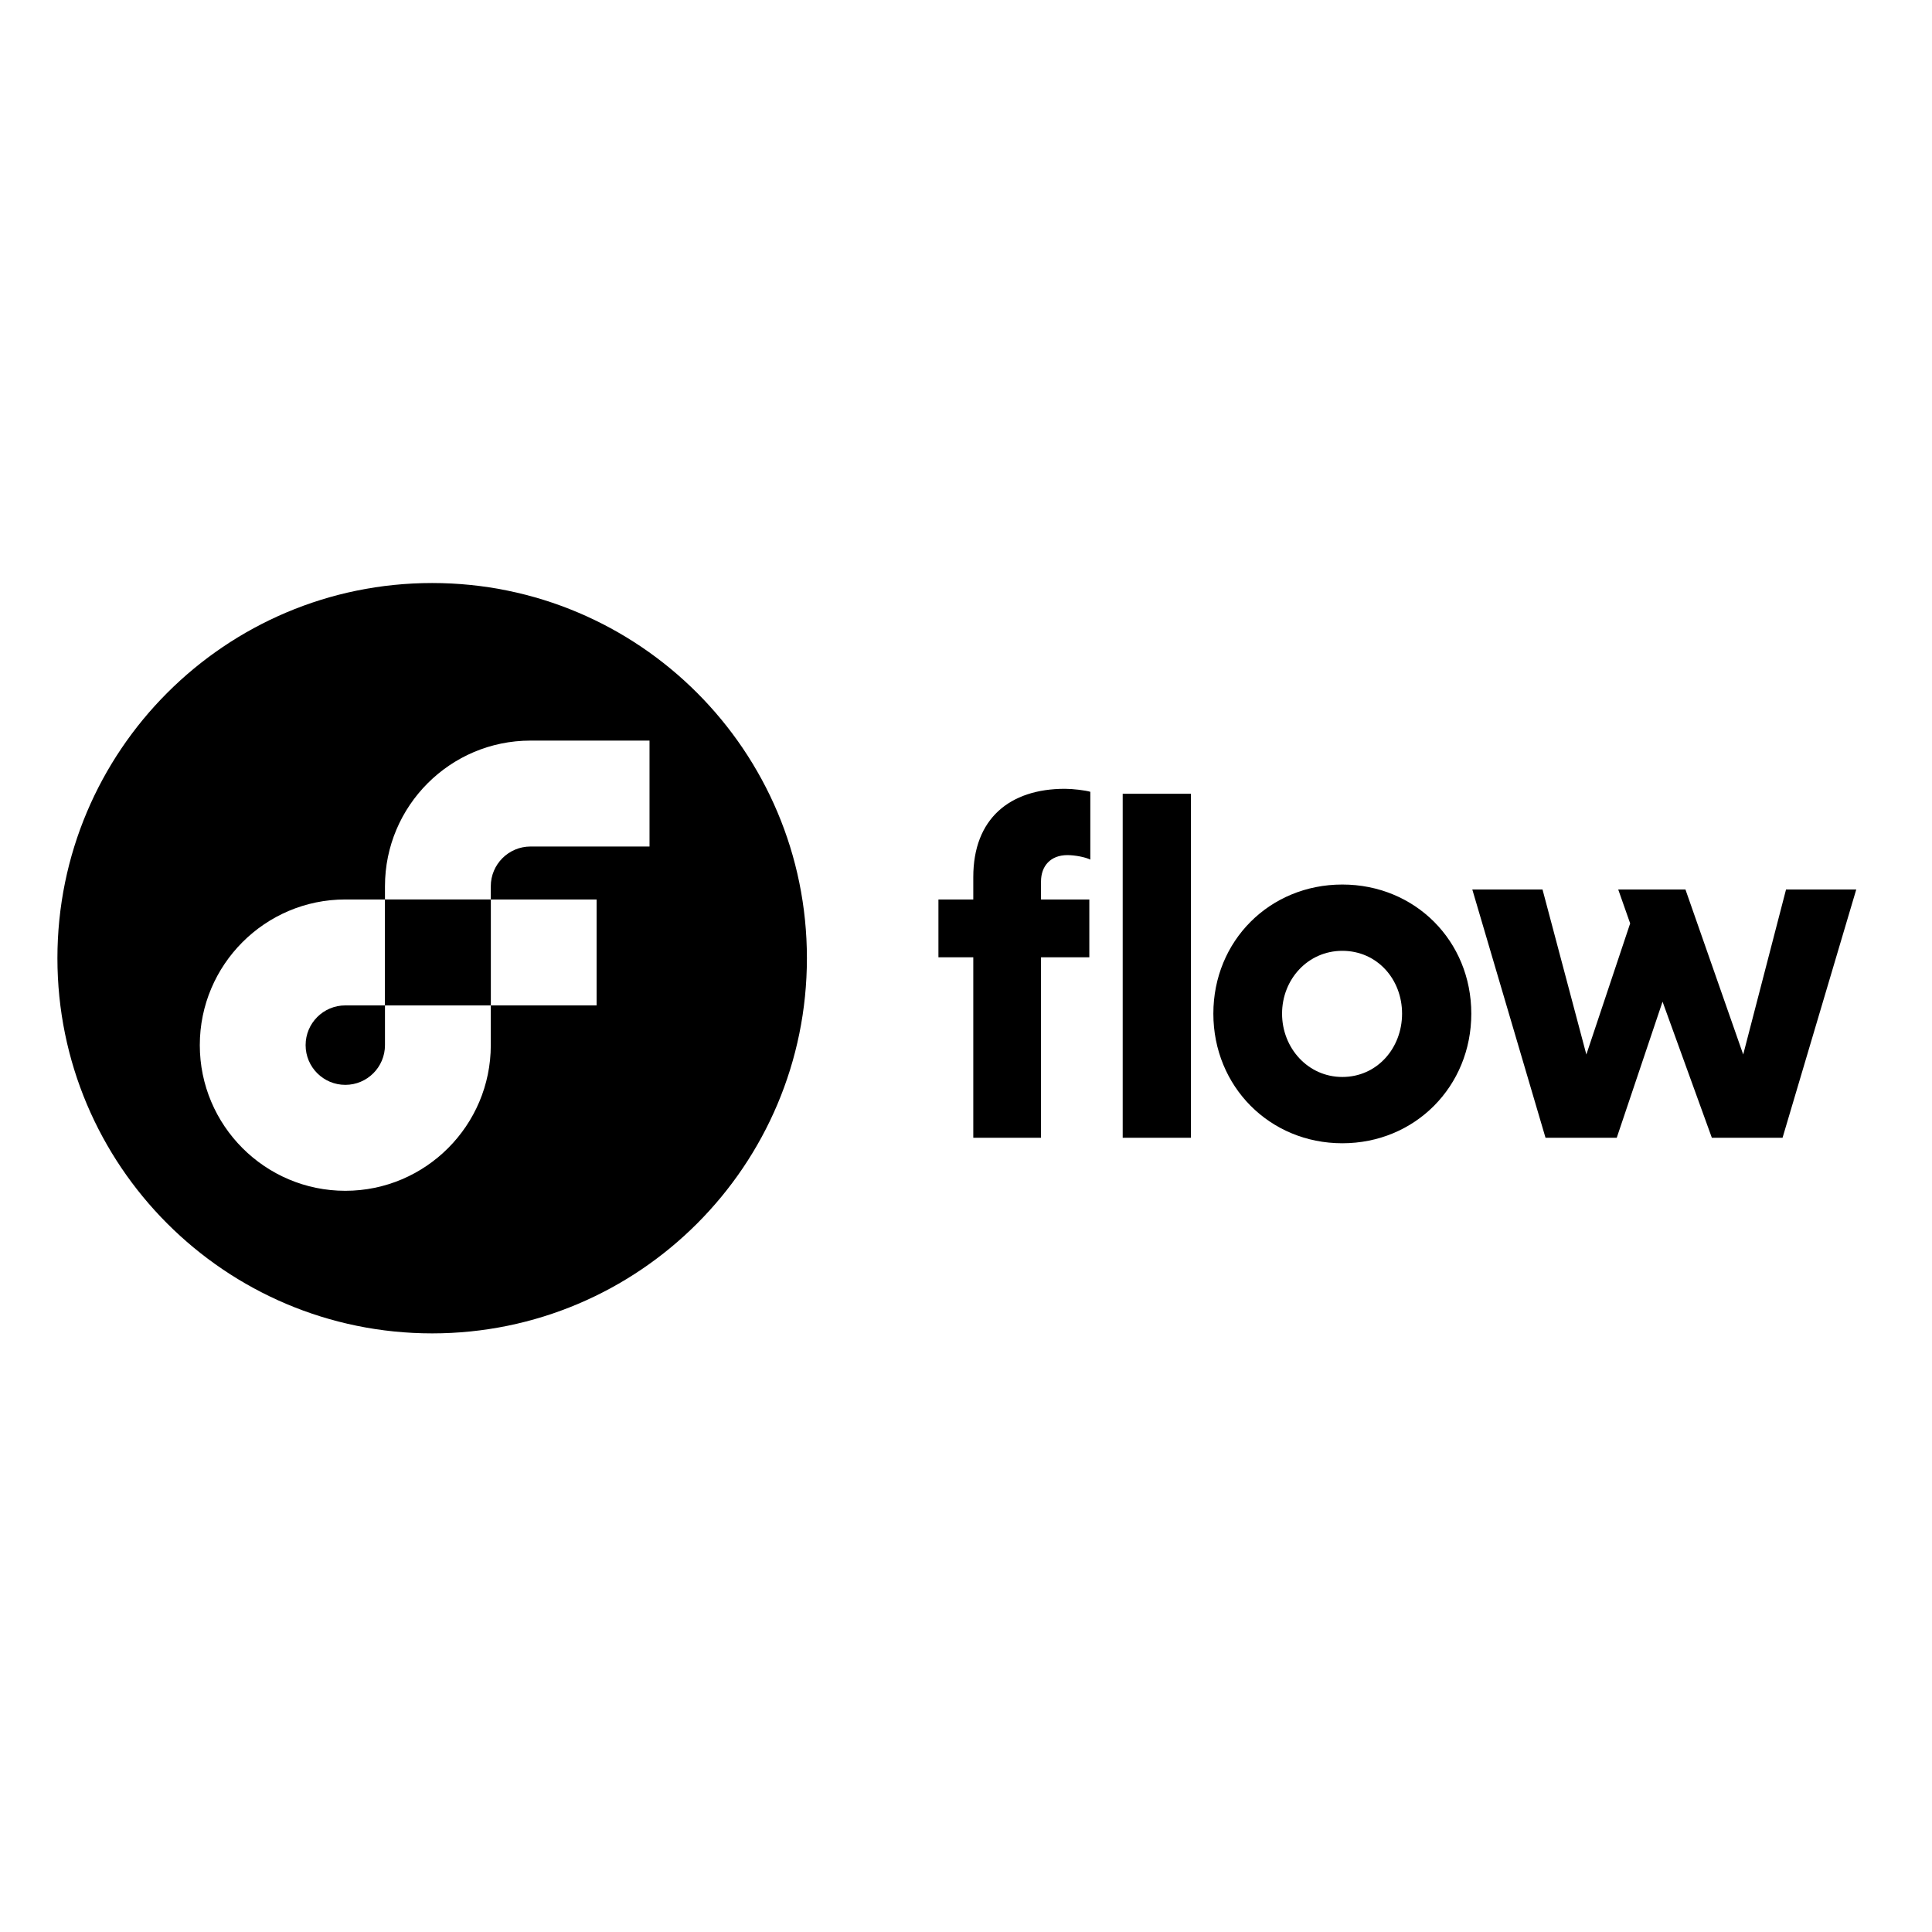
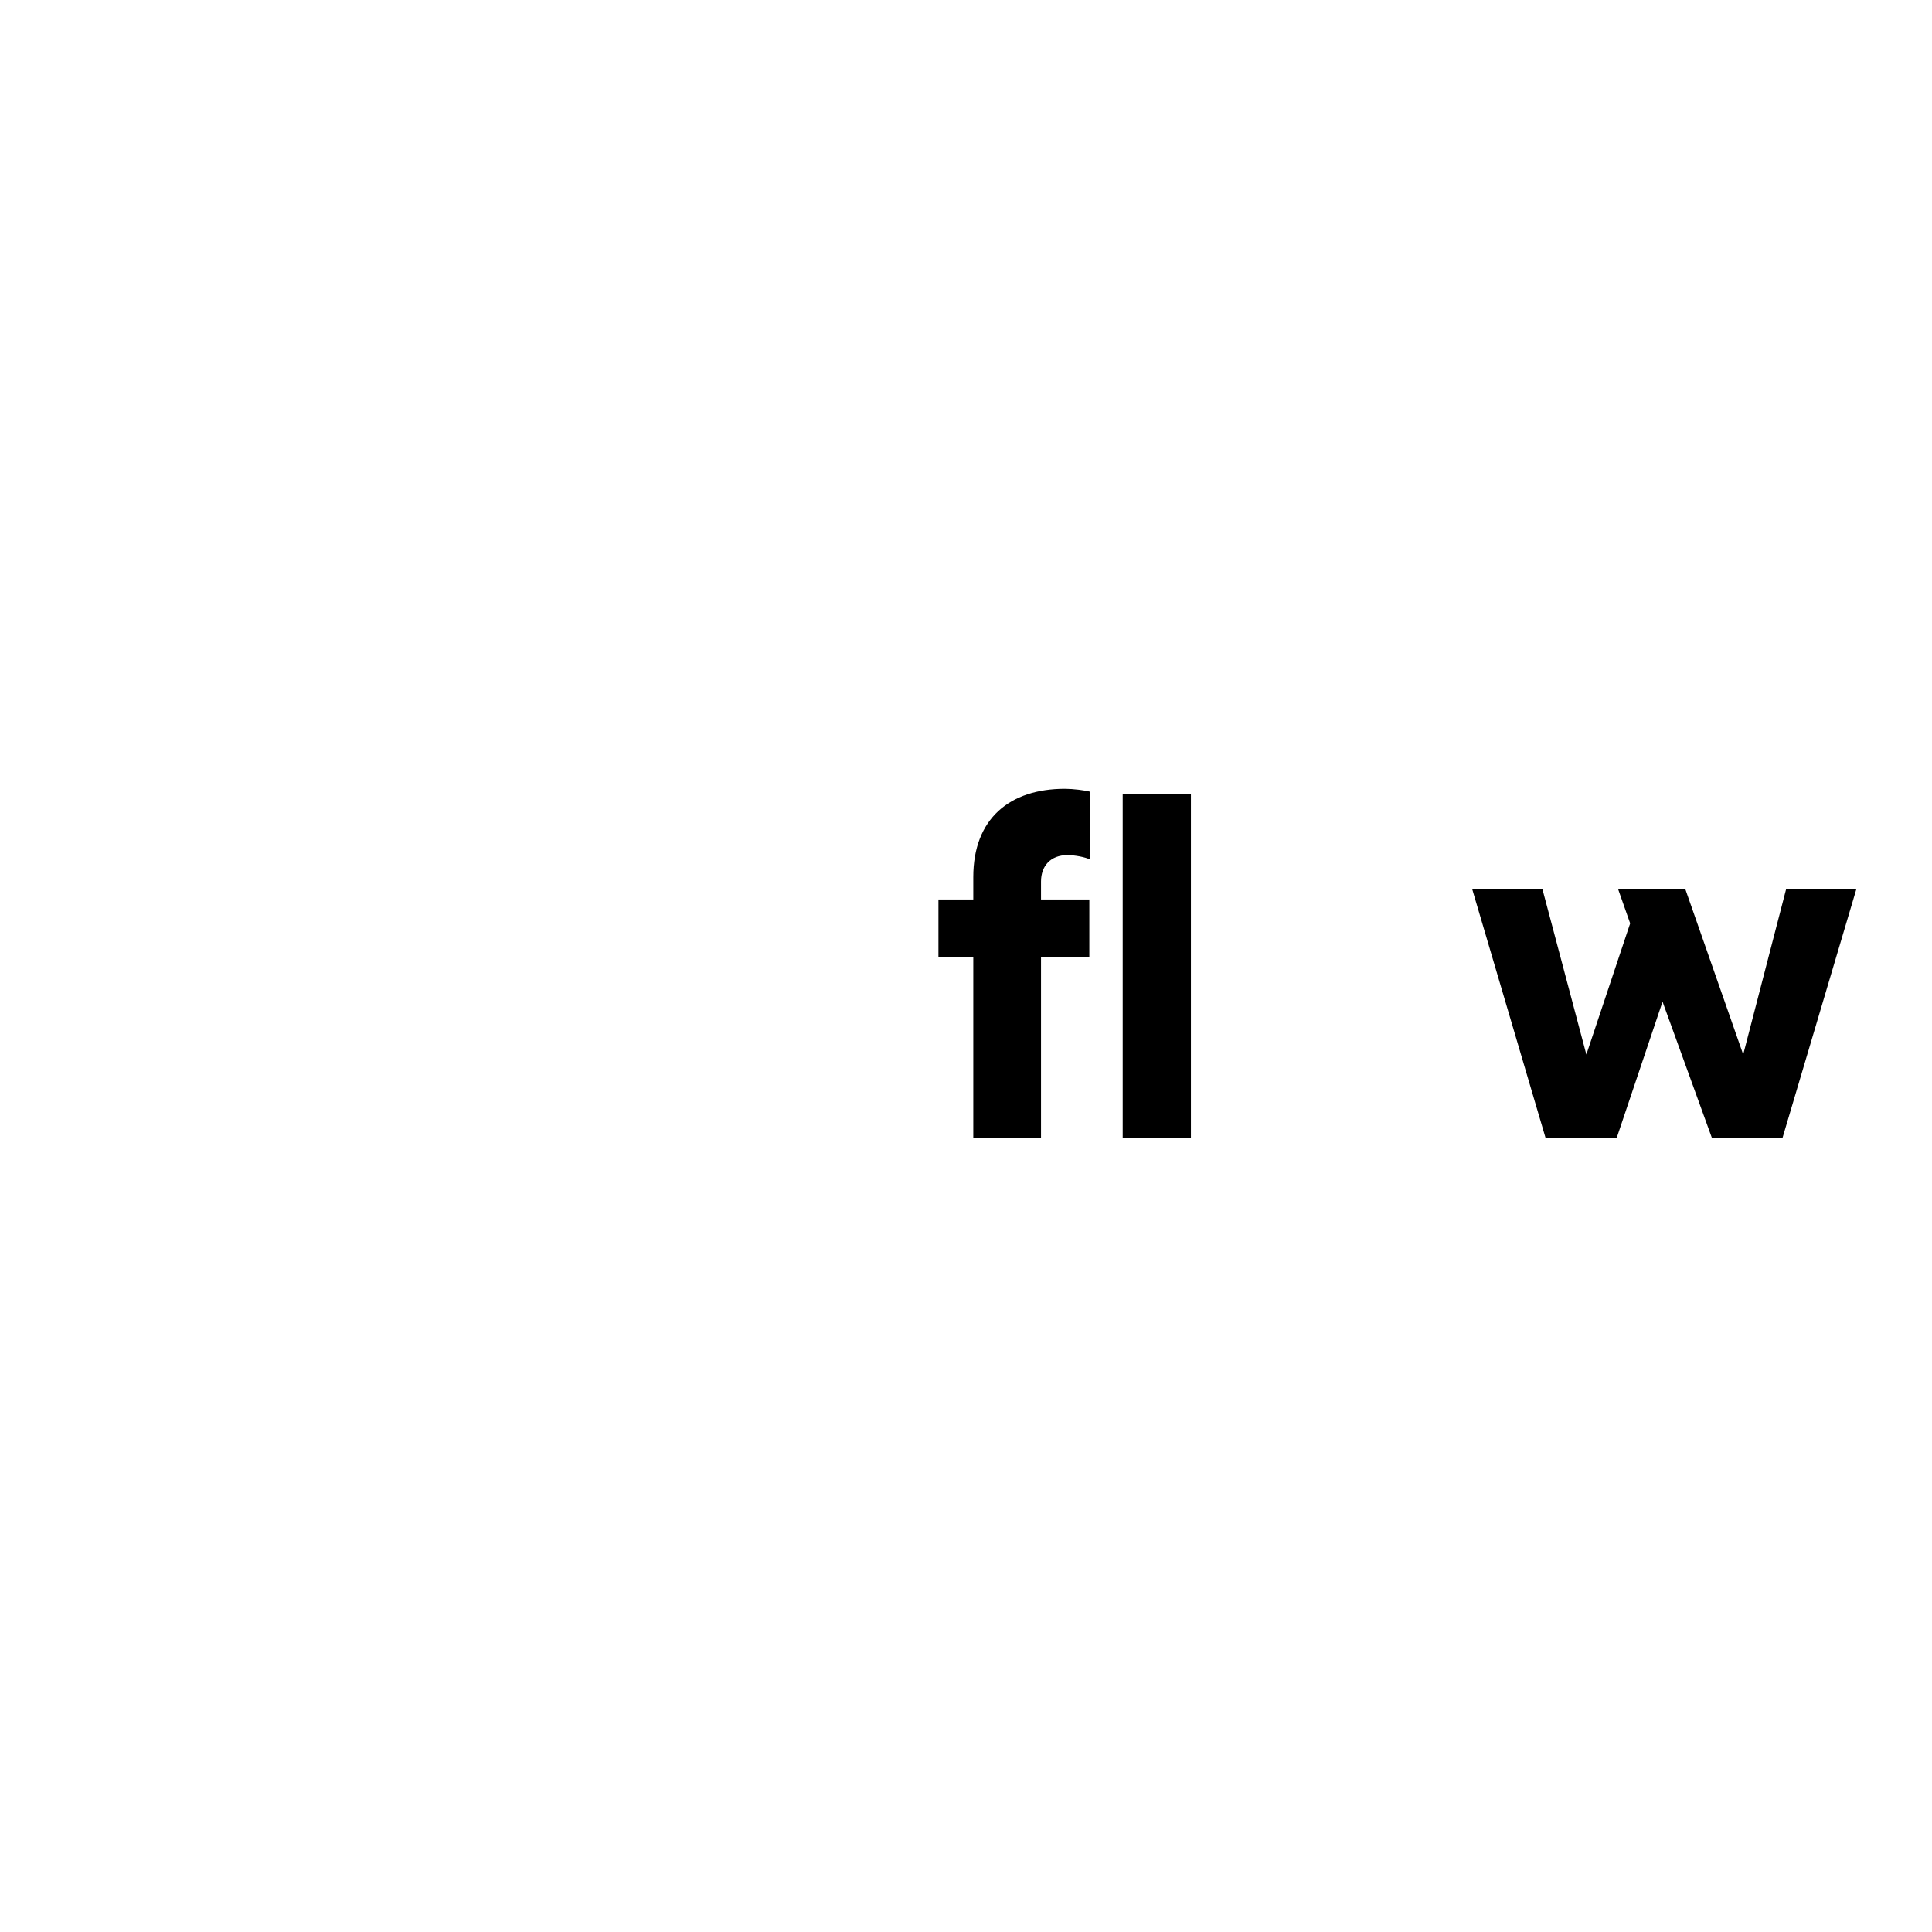
<svg xmlns="http://www.w3.org/2000/svg" width="96" height="96" viewBox="0 0 96 96" fill="none">
  <path fill-rule="evenodd" clip-rule="evenodd" d="M55.786 56.536H59.176V39.443H55.786V56.536ZM54.128 47.568H51.727V56.536H48.362V47.568H46.63V44.695H48.362V43.58C48.362 40.681 50.169 39.195 52.915 39.195C53.311 39.195 53.93 39.27 54.177 39.344V42.713C53.93 42.589 53.41 42.49 53.039 42.49C52.198 42.49 51.727 43.035 51.727 43.803V44.695H54.128V47.568Z" fill="black" />
-   <path fill-rule="evenodd" clip-rule="evenodd" d="M66.699 53.514C68.431 53.514 69.668 52.077 69.668 50.368C69.668 48.658 68.431 47.246 66.699 47.246C64.992 47.246 63.705 48.658 63.705 50.368C63.705 52.077 64.992 53.514 66.699 53.514ZM66.699 43.952C70.312 43.952 73.108 46.751 73.108 50.368C73.108 53.984 70.312 56.808 66.699 56.808C63.087 56.808 60.291 53.984 60.291 50.368C60.291 46.751 63.087 43.952 66.699 43.952Z" fill="black" />
  <path fill-rule="evenodd" clip-rule="evenodd" d="M76.647 44.199L78.825 52.398L81.002 45.883L80.409 44.199H83.749L86.619 52.398L88.747 44.199H92.236L88.574 56.535H85.061L82.611 49.773L80.335 56.535H76.796L73.158 44.199H76.647Z" fill="black" />
-   <path fill-rule="evenodd" clip-rule="evenodd" d="M21.474 66.255C31.758 66.255 40.095 57.908 40.095 47.612C40.095 37.316 31.758 28.97 21.474 28.97C11.19 28.97 2.853 37.316 2.853 47.612C2.853 57.908 11.19 66.255 21.474 66.255ZM26.359 42.063H32.274V36.8H26.359C22.372 36.8 19.129 40.046 19.129 44.037V44.695H24.387V44.037C24.388 42.948 25.27 42.065 26.359 42.063ZM17.158 53.906C18.247 53.906 19.129 53.023 19.129 51.932V49.958H24.387V51.932C24.387 55.923 21.144 59.17 17.158 59.17C13.171 59.17 9.928 55.923 9.928 51.932C9.928 47.941 13.171 44.694 17.158 44.694H19.129V49.958H17.158C16.069 49.958 15.186 50.842 15.186 51.932C15.186 53.023 16.069 53.906 17.158 53.906ZM29.645 49.959H24.387V44.695H29.645V49.959Z" fill="black" />
-   <path fill-rule="evenodd" clip-rule="evenodd" d="M19.129 49.959H24.387H24.387V44.695H24.387H19.129V49.959Z" fill="black" />
</svg>